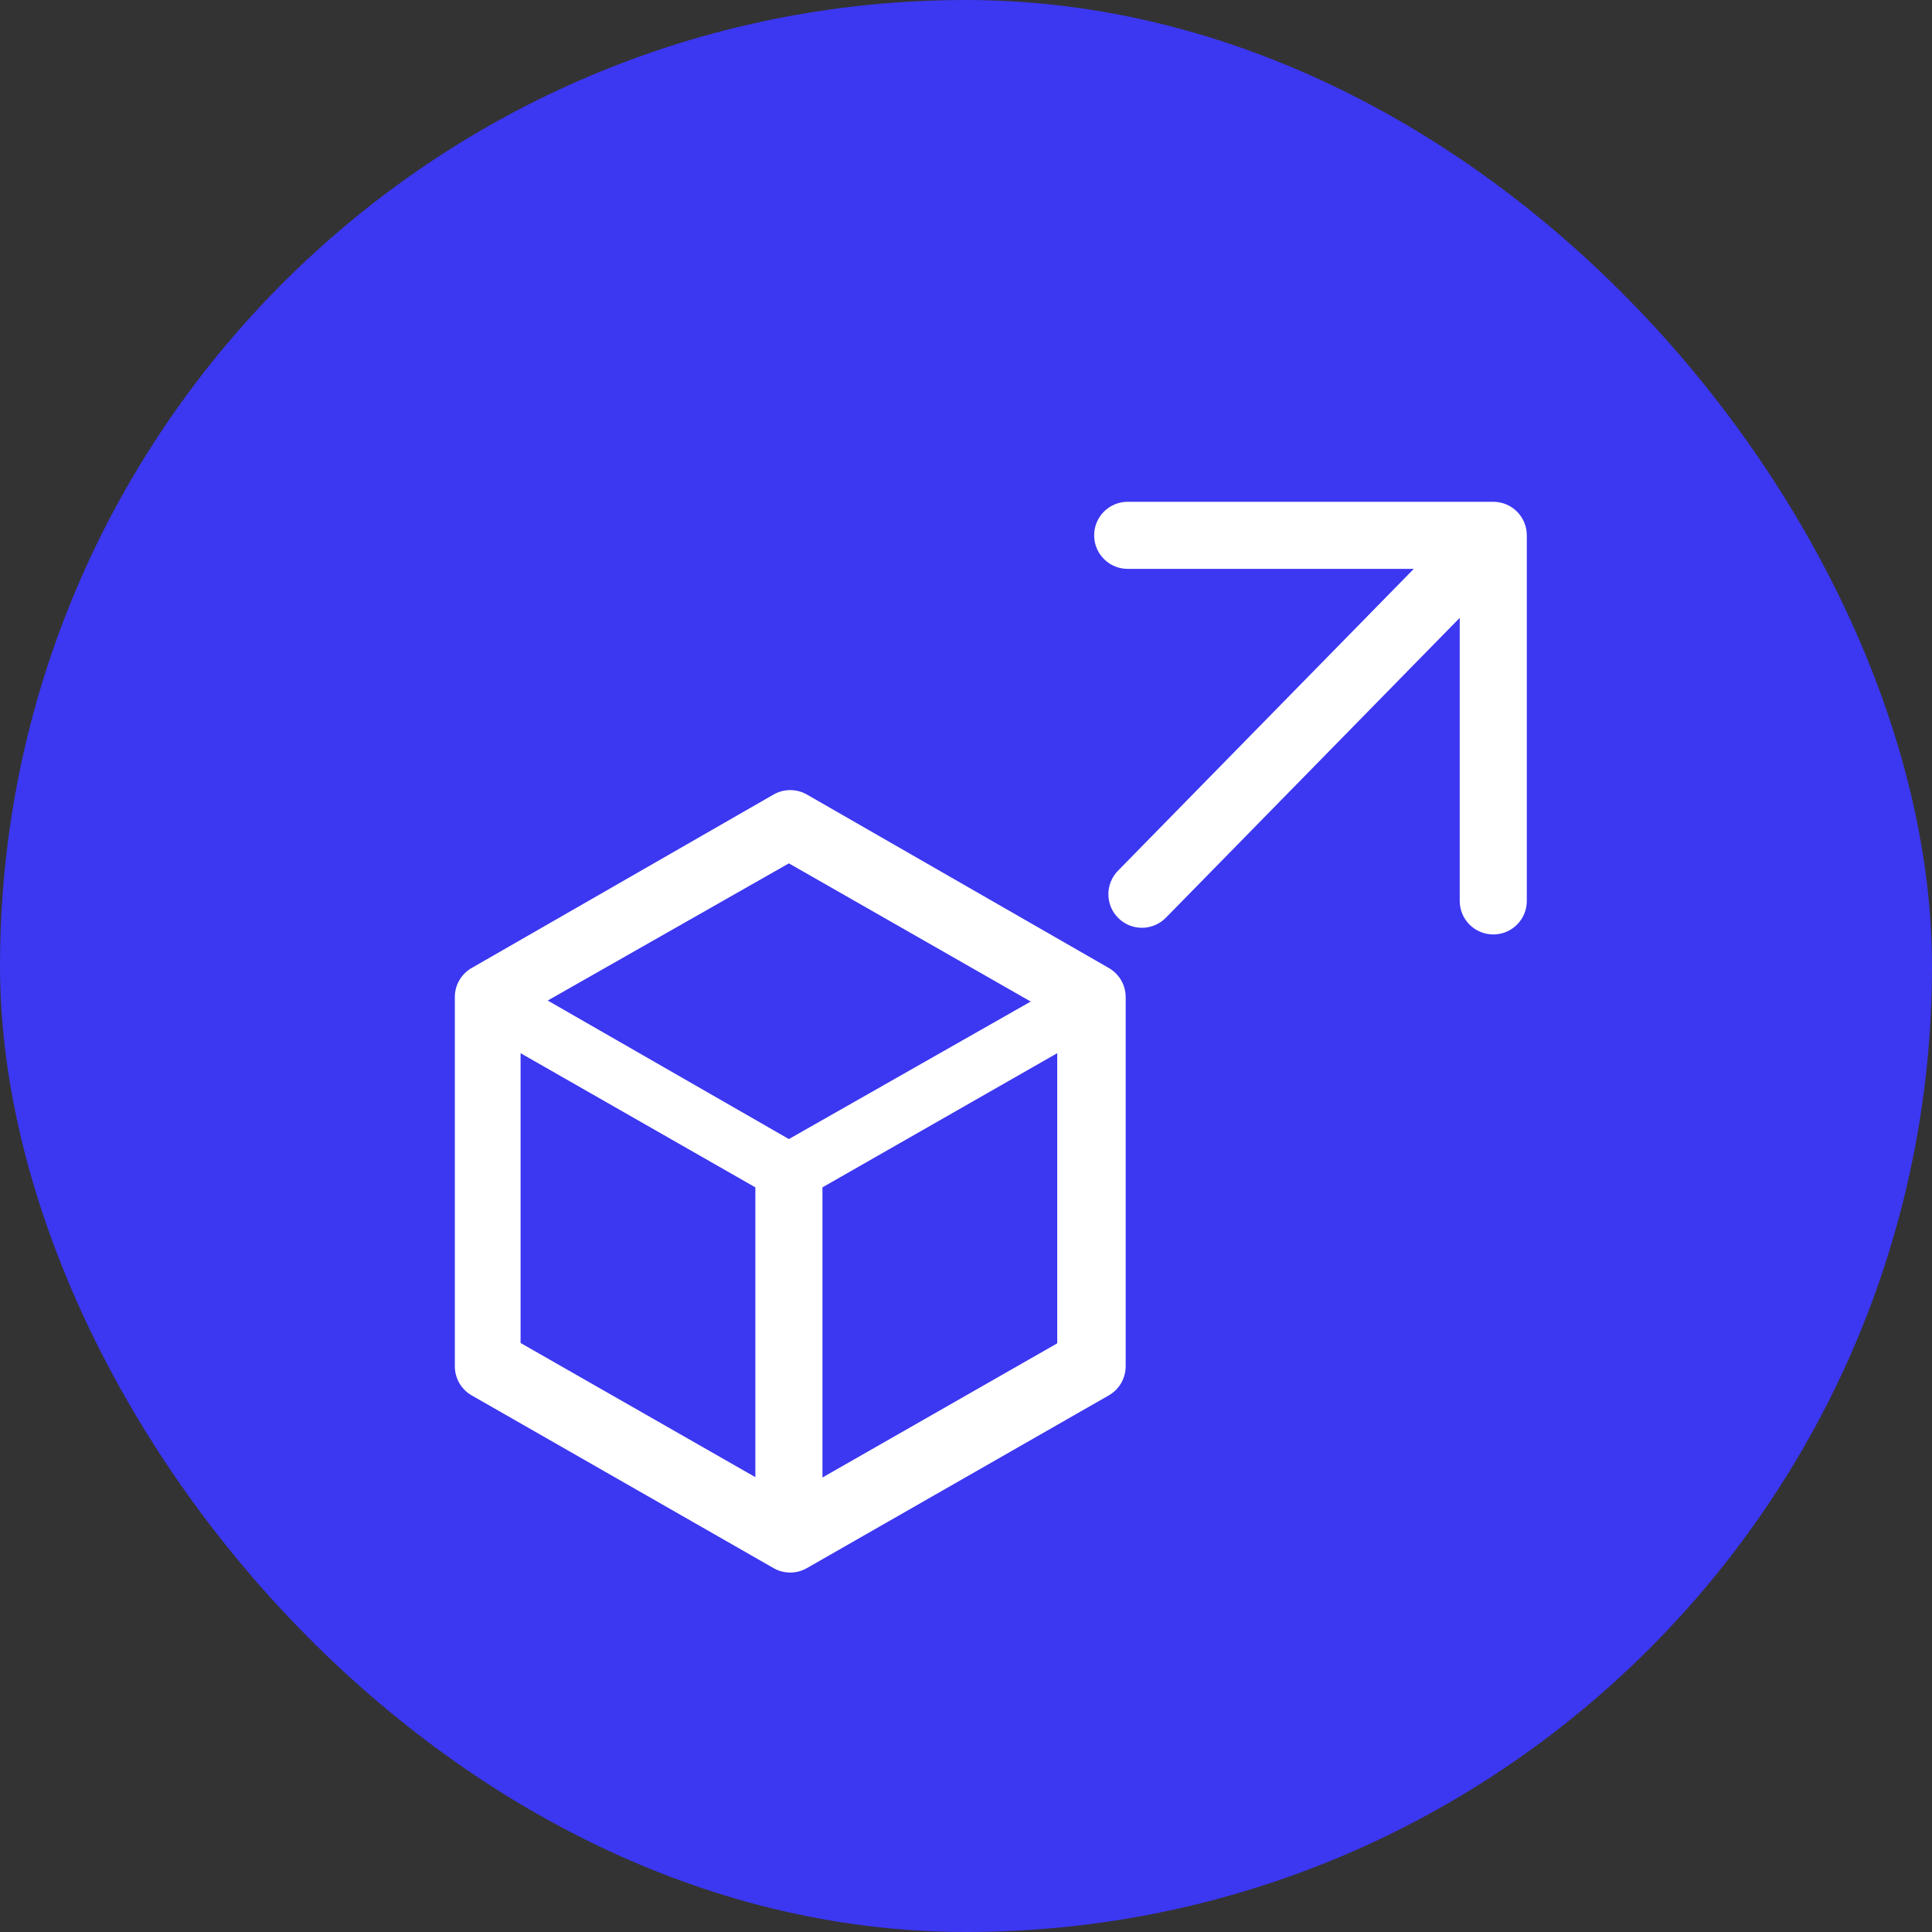
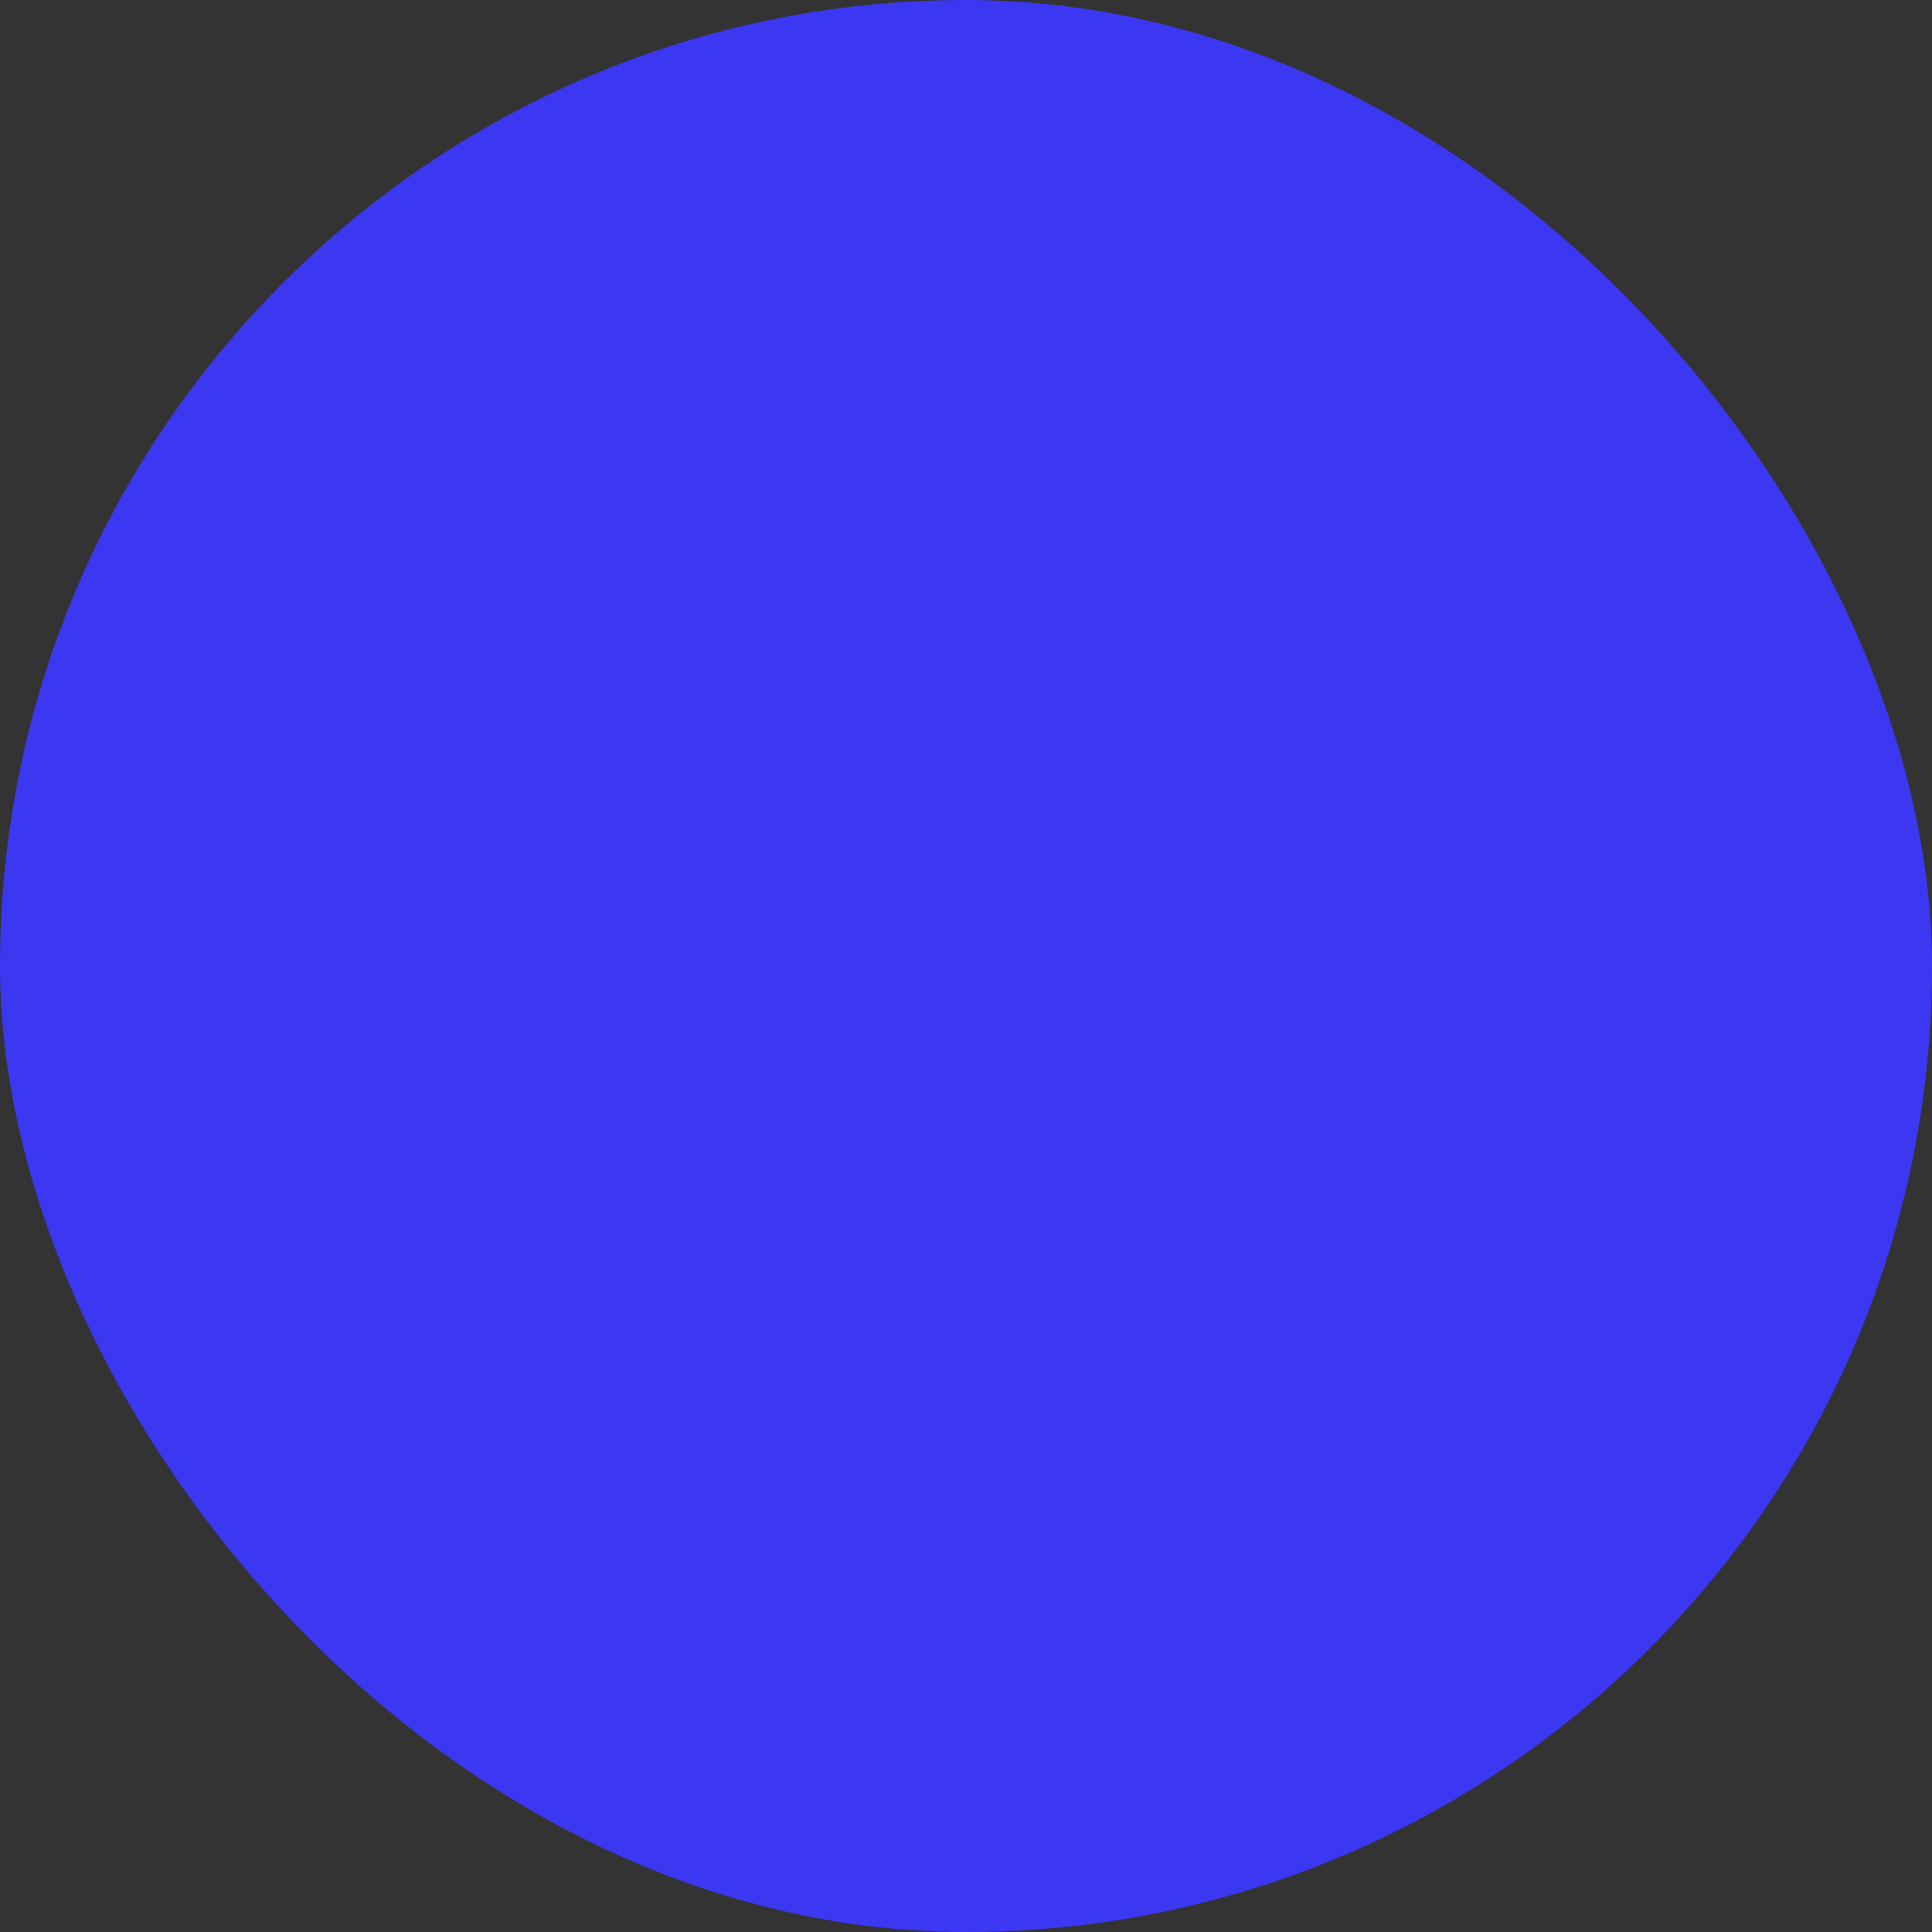
<svg xmlns="http://www.w3.org/2000/svg" width="40" height="40" viewBox="0 0 40 40" fill="none">
  <rect x="0" y="0" width="40" height="40" fill="#333333" stroke="none" />
  <rect width="40" height="40" rx="20" fill="#3C37F1" />
  <g clip-path="url(#clip0_654_1799)">
-     <path d="M30.917 10.389H23.347C23.163 10.389 22.986 10.462 22.856 10.592C22.726 10.723 22.653 10.899 22.653 11.083C22.653 11.268 22.726 11.444 22.856 11.574C22.986 11.705 23.163 11.778 23.347 11.778H29.271L23.146 18.028C23.082 18.093 23.032 18.17 22.998 18.255C22.964 18.34 22.947 18.43 22.948 18.521C22.949 18.613 22.968 18.703 23.003 18.787C23.039 18.87 23.091 18.947 23.156 19.01C23.221 19.074 23.299 19.125 23.383 19.159C23.468 19.193 23.558 19.21 23.65 19.209C23.741 19.208 23.831 19.189 23.915 19.153C23.999 19.117 24.075 19.065 24.139 19L30.222 12.792V18.653C30.222 18.837 30.295 19.014 30.426 19.144C30.556 19.274 30.733 19.347 30.917 19.347C31.101 19.347 31.277 19.274 31.408 19.144C31.538 19.014 31.611 18.837 31.611 18.653V11.083C31.611 10.899 31.538 10.723 31.408 10.592C31.277 10.462 31.101 10.389 30.917 10.389Z" fill="white" />
-     <path d="M16.014 16.451L9.764 20.042C9.658 20.103 9.57 20.191 9.509 20.297C9.448 20.403 9.416 20.523 9.417 20.646V28.285C9.416 28.407 9.448 28.527 9.509 28.634C9.57 28.74 9.658 28.828 9.764 28.889L16.014 32.465C16.119 32.526 16.239 32.558 16.361 32.558C16.483 32.558 16.603 32.526 16.708 32.465L22.958 28.889C23.064 28.828 23.152 28.74 23.213 28.634C23.274 28.527 23.306 28.407 23.306 28.285V20.646C23.306 20.523 23.274 20.403 23.213 20.297C23.152 20.191 23.064 20.103 22.958 20.042L16.708 16.451C16.603 16.39 16.483 16.358 16.361 16.358C16.239 16.358 16.119 16.39 16.014 16.451ZM15.639 30.583L10.778 27.805V21.805L15.639 24.583V30.583ZM16.333 23.583L11.34 20.715L16.333 17.875L21.34 20.736L16.333 23.583ZM21.889 27.812L17.028 30.59V24.583L21.889 21.805V27.812Z" fill="white" />
-   </g>
+     </g>
  <defs>
    <clipPath id="clip0_654_1799">
-       <rect width="25" height="25" fill="white" transform="translate(8 9)" />
-     </clipPath>
+       </clipPath>
  </defs>
</svg>